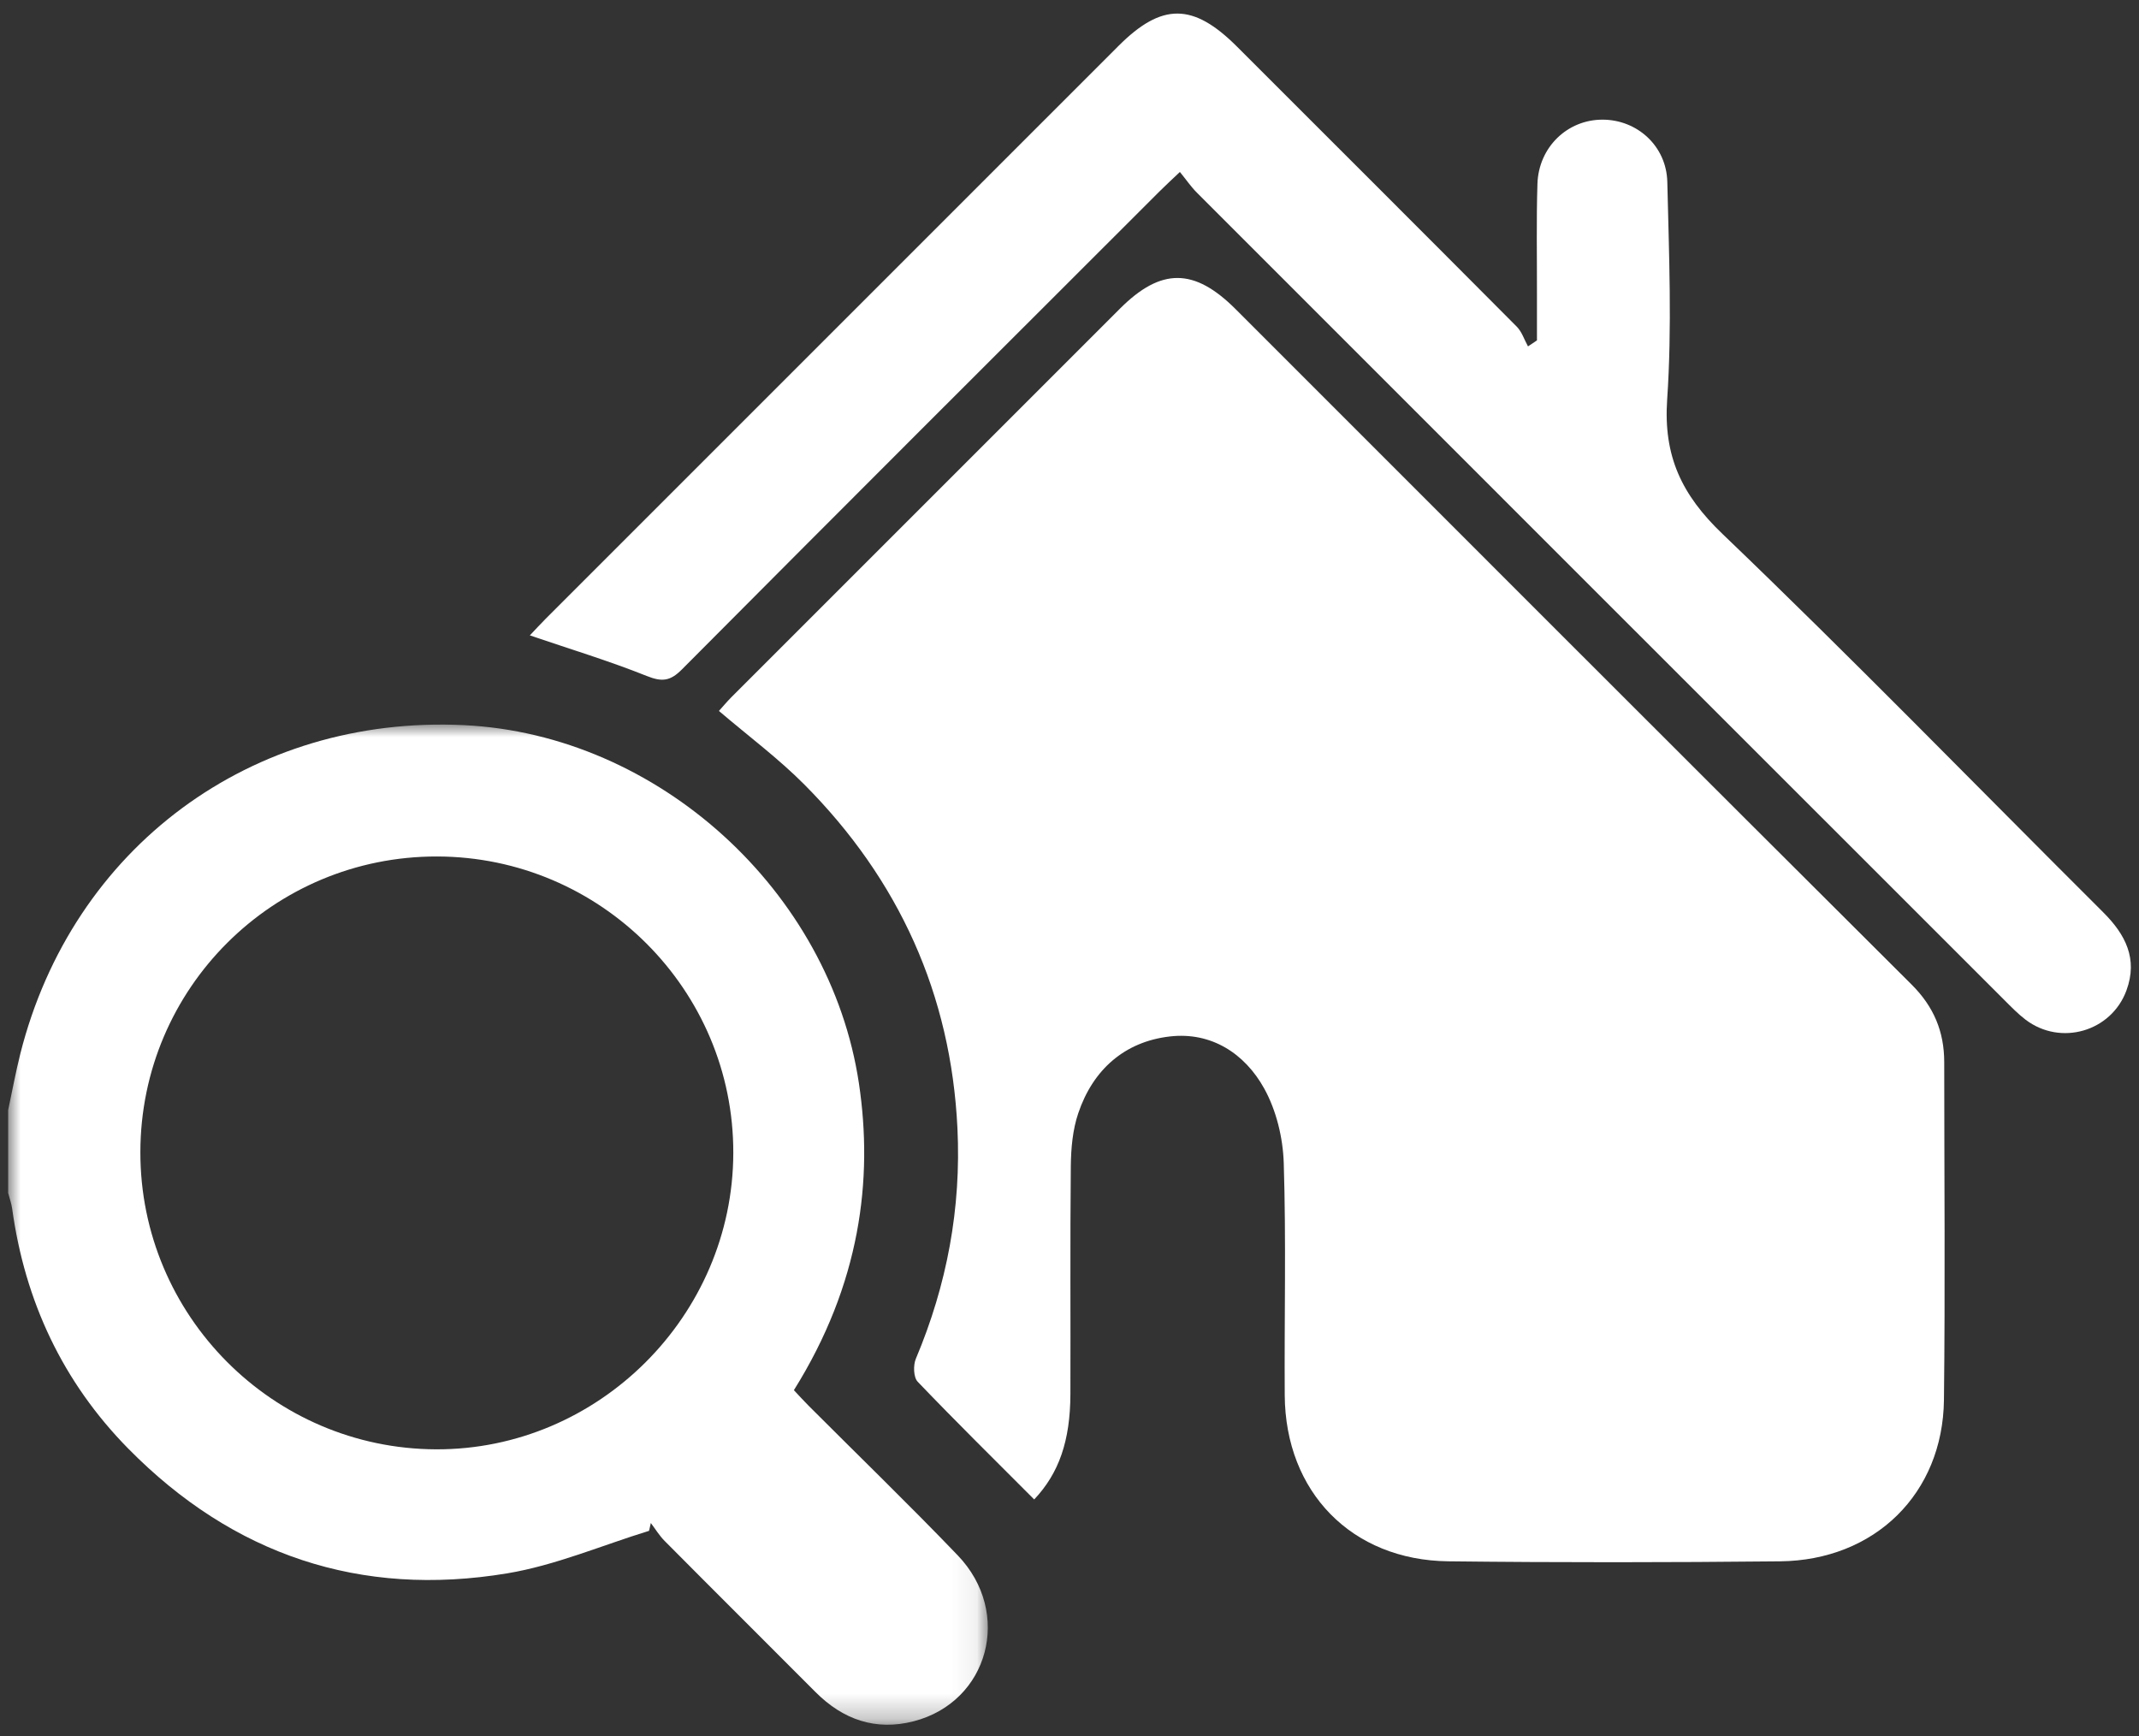
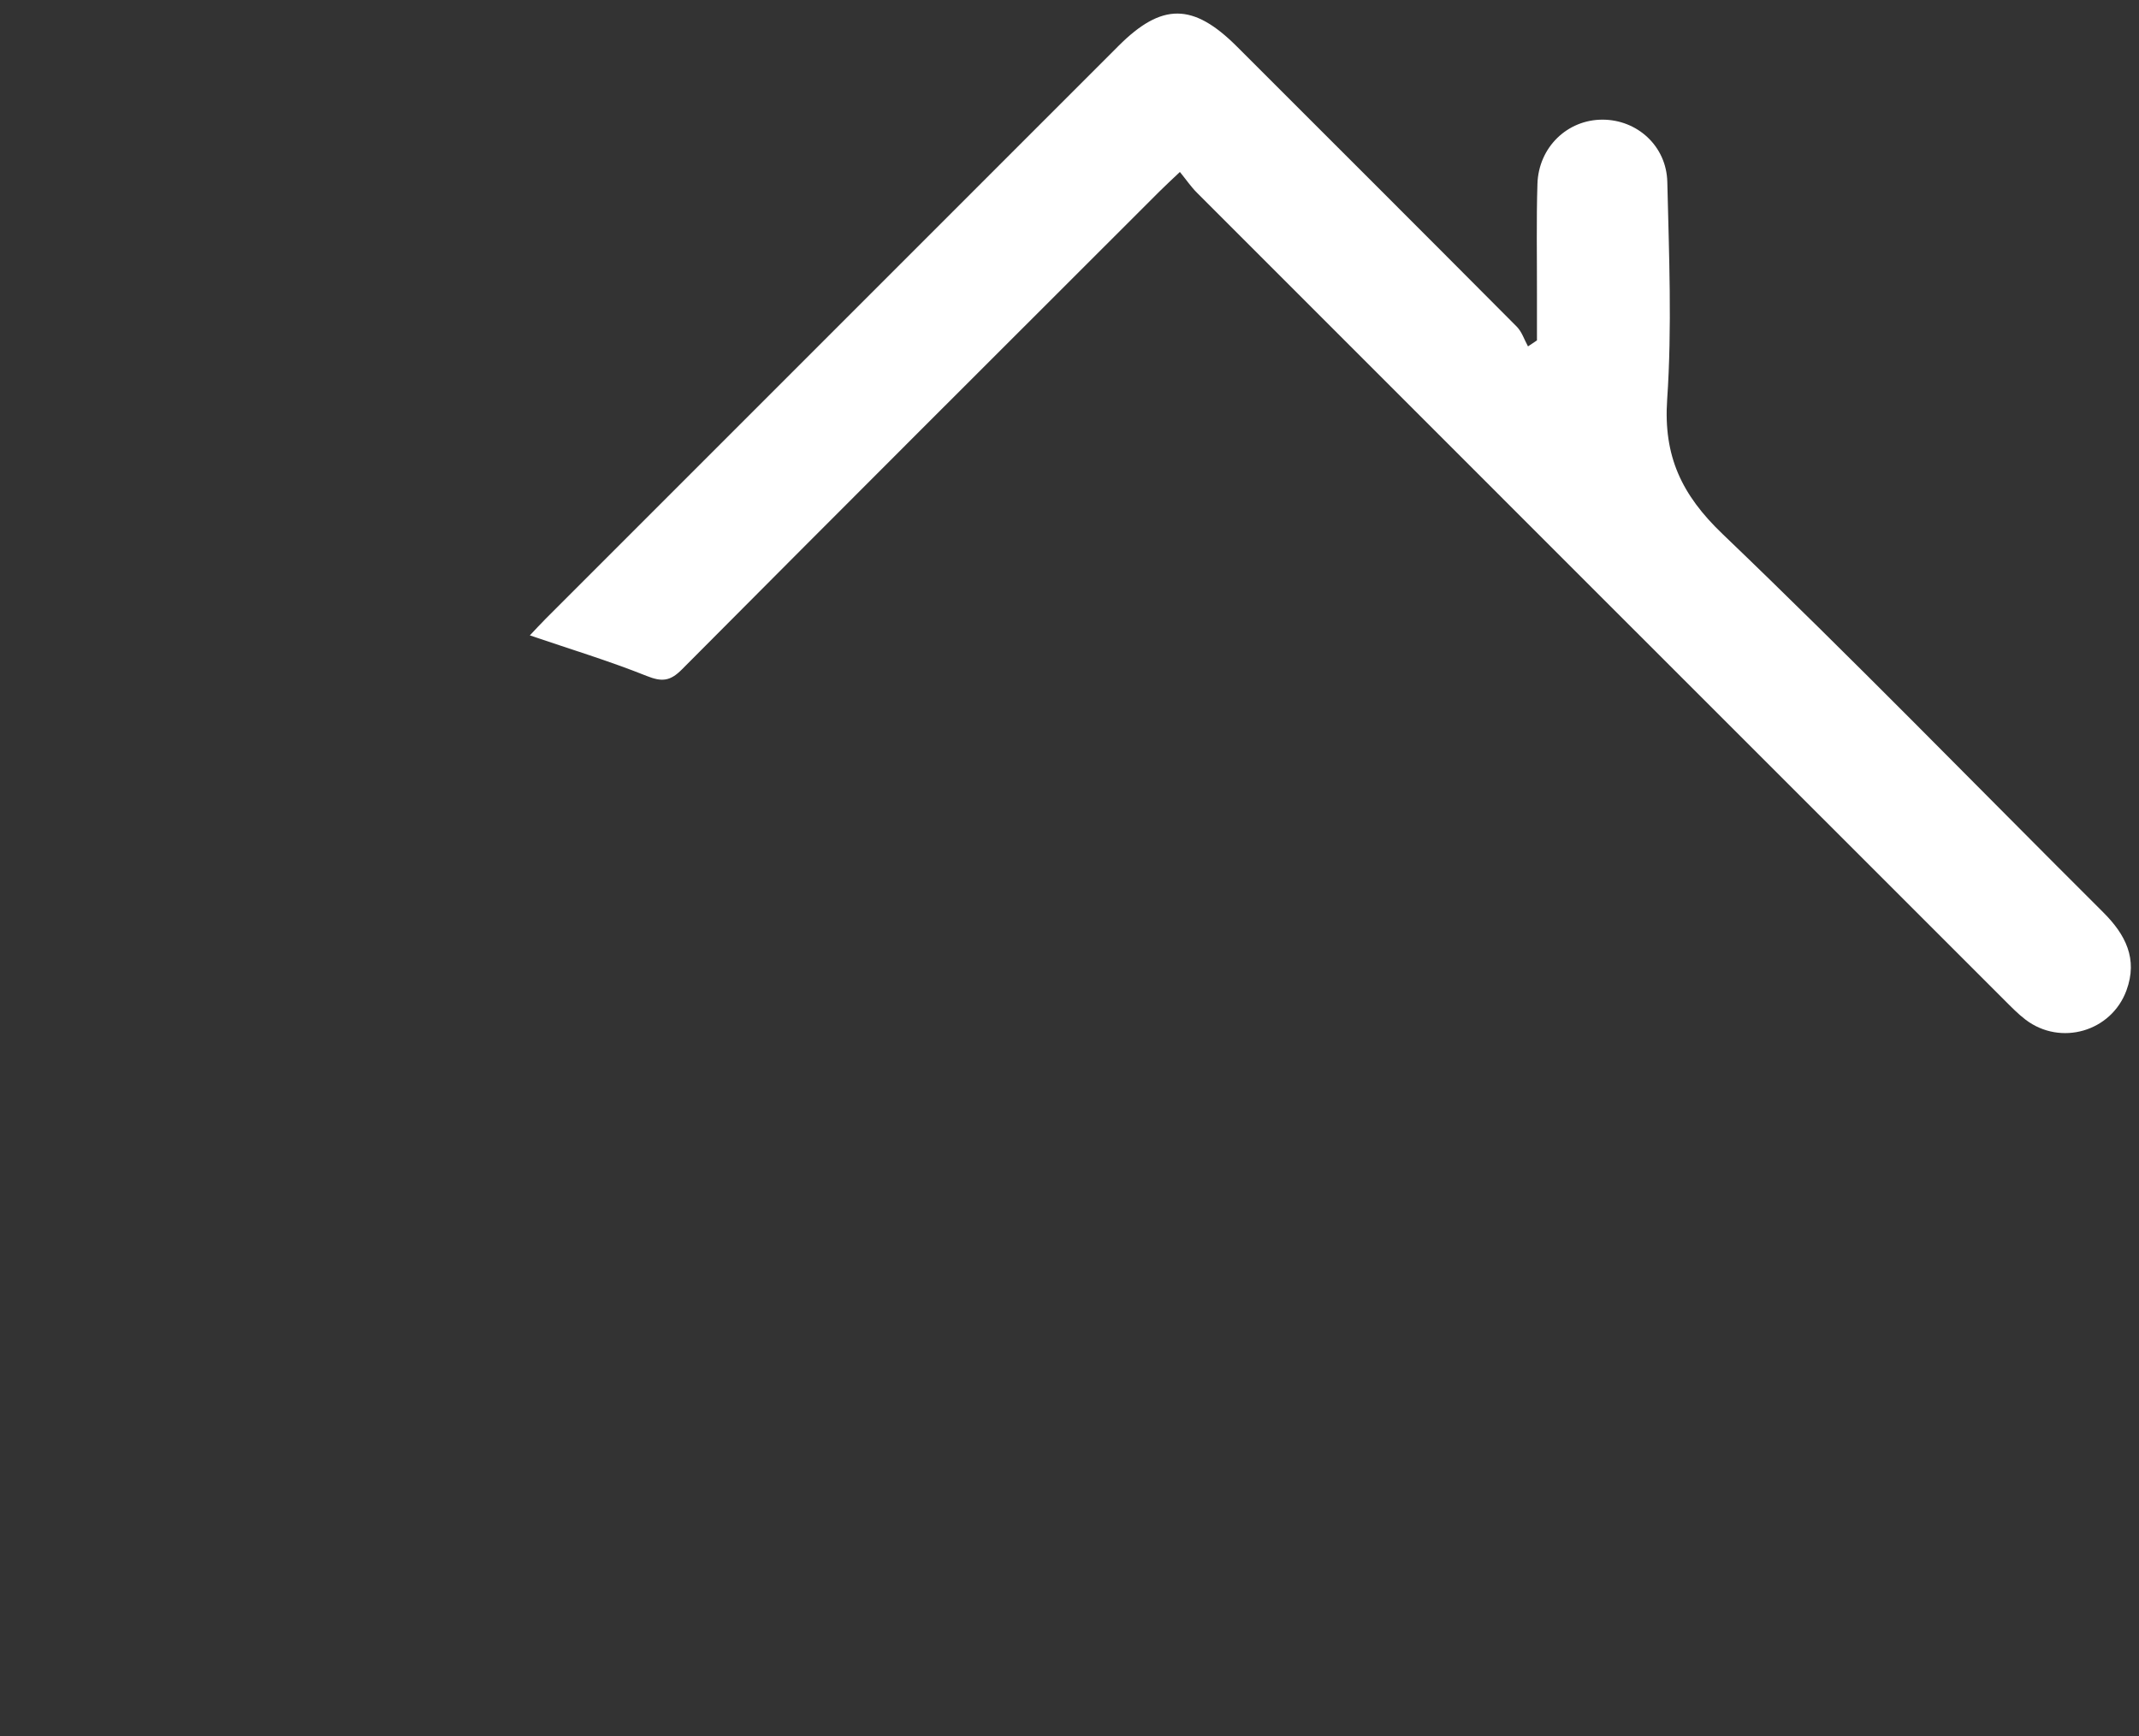
<svg xmlns="http://www.w3.org/2000/svg" xmlns:xlink="http://www.w3.org/1999/xlink" width="85px" height="69px" viewBox="0 0 85 69" version="1.1">
  <rect x="0" y="0" width="85" height="69" fill="#333333" stroke="none" />
  <title>1BC2AF3B-AA41-4DF3-A180-0B927CCC11C1@3x</title>
  <defs>
-     <polygon id="path-1" points="0 0 38.93 0 38.93 39.745 0 39.745" />
-   </defs>
+     </defs>
  <g id="TOURVAL-112-Onboarding" stroke="none" stroke-width="1" fill="none" fill-rule="evenodd">
    <g id="Onboarding_Homepage_1" transform="translate(-145, -264)">
      <g id="Group-5" transform="translate(15, 91.539)">
        <g id="Group-4" transform="translate(0, 48)">
          <g id="Group-4-Copy" transform="translate(101.5, 88)">
            <g id="ico_homefinder" transform="translate(28.824, 37)">
              <g id="Group-3" transform="translate(-0, 28.255)">
                <mask id="mask-2" fill="white">
                  <use xlink:href="#path-1" />
                </mask>
                <g id="Clip-2" />
-                 <path d="M17.043,5.241 C10.533,5.23 5.263,10.48 5.254,16.987 C5.244,23.477 10.515,28.777 17.004,28.8 C23.455,28.824 28.8,23.495 28.816,17.025 C28.833,10.547 23.543,5.252 17.043,5.241 M0,15.319 C0.16,14.574 0.297,13.824 0.482,13.086 C2.55,4.883 9.67,-0.388 18.117,0.022 C25.836,0.397 32.663,6.623 33.808,14.256 C34.381,18.082 33.862,22.231 31.224,26.449 C31.407,26.644 31.602,26.861 31.808,27.067 C33.787,29.049 35.799,30.996 37.737,33.016 C39.923,35.295 38.969,38.835 35.985,39.607 C34.475,39.997 33.176,39.543 32.084,38.447 C30.088,36.444 28.083,34.451 26.092,32.445 C25.879,32.233 25.721,31.969 25.539,31.728 C25.515,31.832 25.491,31.936 25.468,32.039 C23.592,32.616 21.752,33.409 19.834,33.728 C13.993,34.7 8.931,32.994 4.772,28.771 C2.172,26.128 0.667,22.917 0.16,19.242 C0.131,19.028 0.054,18.822 0,18.613 C0,17.515 0,16.417 0,15.319" id="Fill-1" fill="#FFFFFF" mask="url(#mask-2)" />
              </g>
-               <path d="M40.773,59.047 C39.223,57.494 37.661,55.954 36.144,54.37 C35.975,54.194 35.961,53.71 36.071,53.453 C37.308,50.52 37.876,47.469 37.723,44.296 C37.466,38.967 35.394,34.416 31.647,30.645 C30.61,29.601 29.415,28.712 28.245,27.713 C28.392,27.55 28.561,27.346 28.747,27.159 C33.891,22.014 39.036,16.867 44.183,11.724 C45.811,10.096 47.132,10.102 48.774,11.743 C57.726,20.693 66.668,29.65 75.637,38.583 C76.521,39.462 76.934,40.455 76.936,41.661 C76.937,46.136 76.977,50.613 76.925,55.088 C76.882,58.814 74.178,61.468 70.407,61.506 C66.013,61.551 61.62,61.556 57.228,61.505 C53.387,61.46 50.753,58.75 50.729,54.904 C50.71,51.829 50.787,48.752 50.69,45.68 C50.659,44.679 50.396,43.589 49.914,42.718 C49.143,41.325 47.812,40.46 46.167,40.648 C44.365,40.854 43.109,41.968 42.525,43.696 C42.3,44.357 42.236,45.096 42.228,45.799 C42.198,48.819 42.222,51.84 42.212,54.861 C42.206,56.719 41.756,58.008 40.773,59.047" id="Fill-4" fill="#FFFFFF" />
              <path d="M20.731,24.71 C20.944,24.487 21.145,24.265 21.355,24.055 C28.945,16.464 36.536,8.873 44.126,1.283 C45.846,-0.436 47.089,-0.428 48.829,1.311 C52.538,5.017 56.25,8.723 59.948,12.44 C60.153,12.645 60.249,12.961 60.396,13.226 C60.514,13.147 60.632,13.067 60.752,12.987 C60.752,12.369 60.75,11.752 60.752,11.136 C60.755,9.68 60.726,8.225 60.771,6.771 C60.816,5.309 61.962,4.213 63.36,4.216 C64.729,4.217 65.9,5.258 65.932,6.694 C65.999,9.575 66.122,12.468 65.926,15.338 C65.773,17.588 66.502,19.126 68.127,20.681 C73.261,25.598 78.218,30.698 83.256,35.717 C84.14,36.598 84.638,37.564 84.178,38.817 C83.577,40.456 81.563,41.04 80.169,39.982 C79.865,39.75 79.595,39.471 79.324,39.2 C68.625,28.506 57.927,17.81 47.233,7.112 C47.003,6.881 46.818,6.607 46.563,6.295 C46.212,6.629 45.975,6.844 45.749,7.071 C39.418,13.397 33.082,19.72 26.772,26.065 C26.304,26.536 25.975,26.563 25.371,26.321 C23.882,25.725 22.34,25.259 20.731,24.71" id="Fill-6" fill="#FFFFFF" />
            </g>
          </g>
        </g>
      </g>
    </g>
  </g>
</svg>